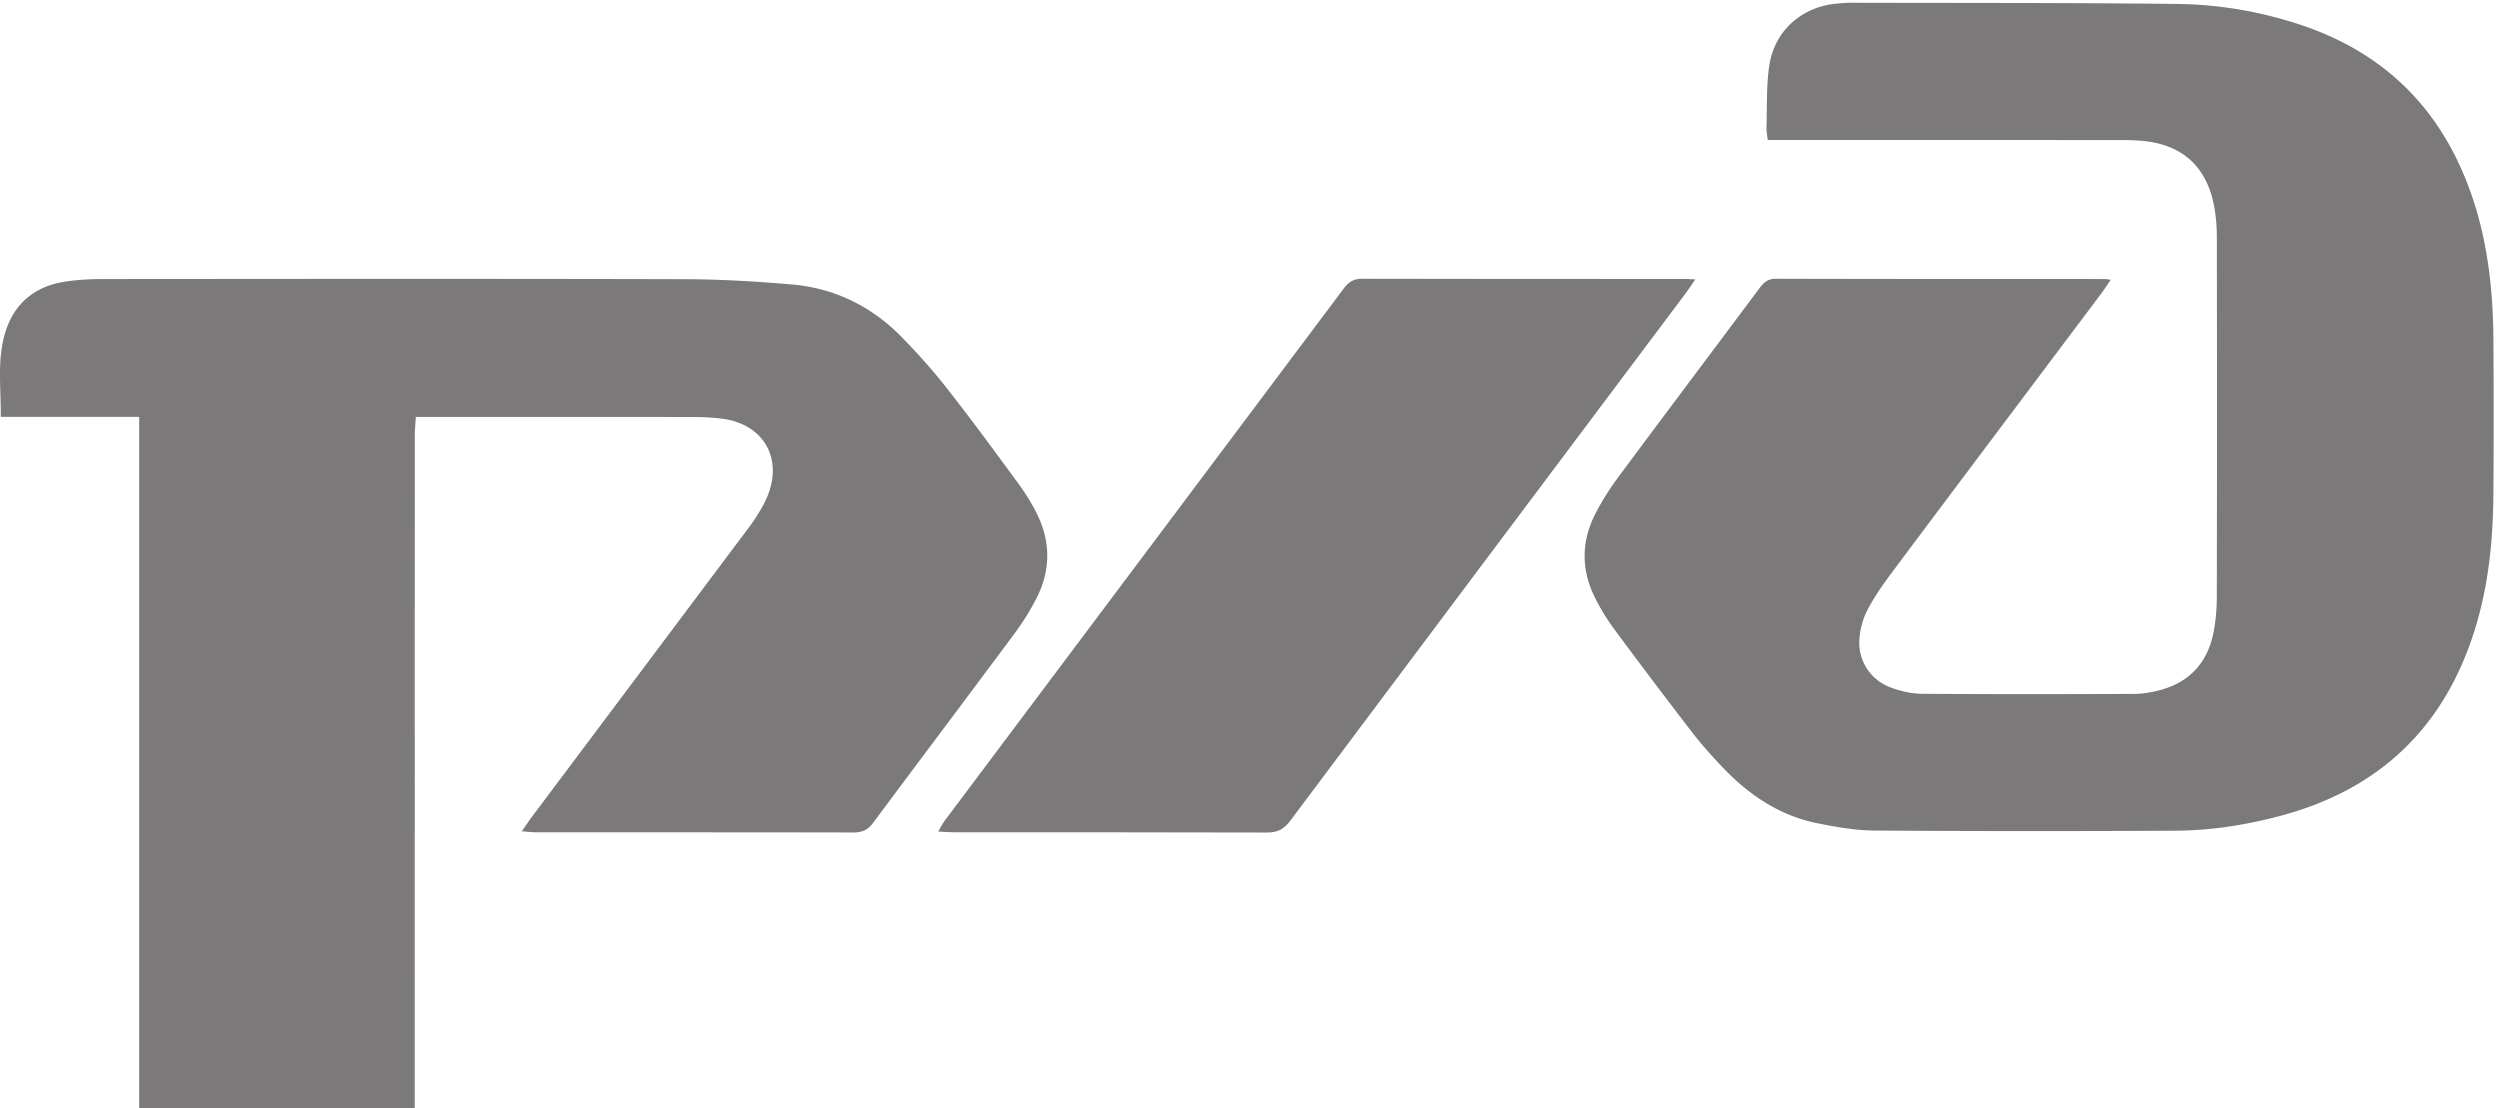
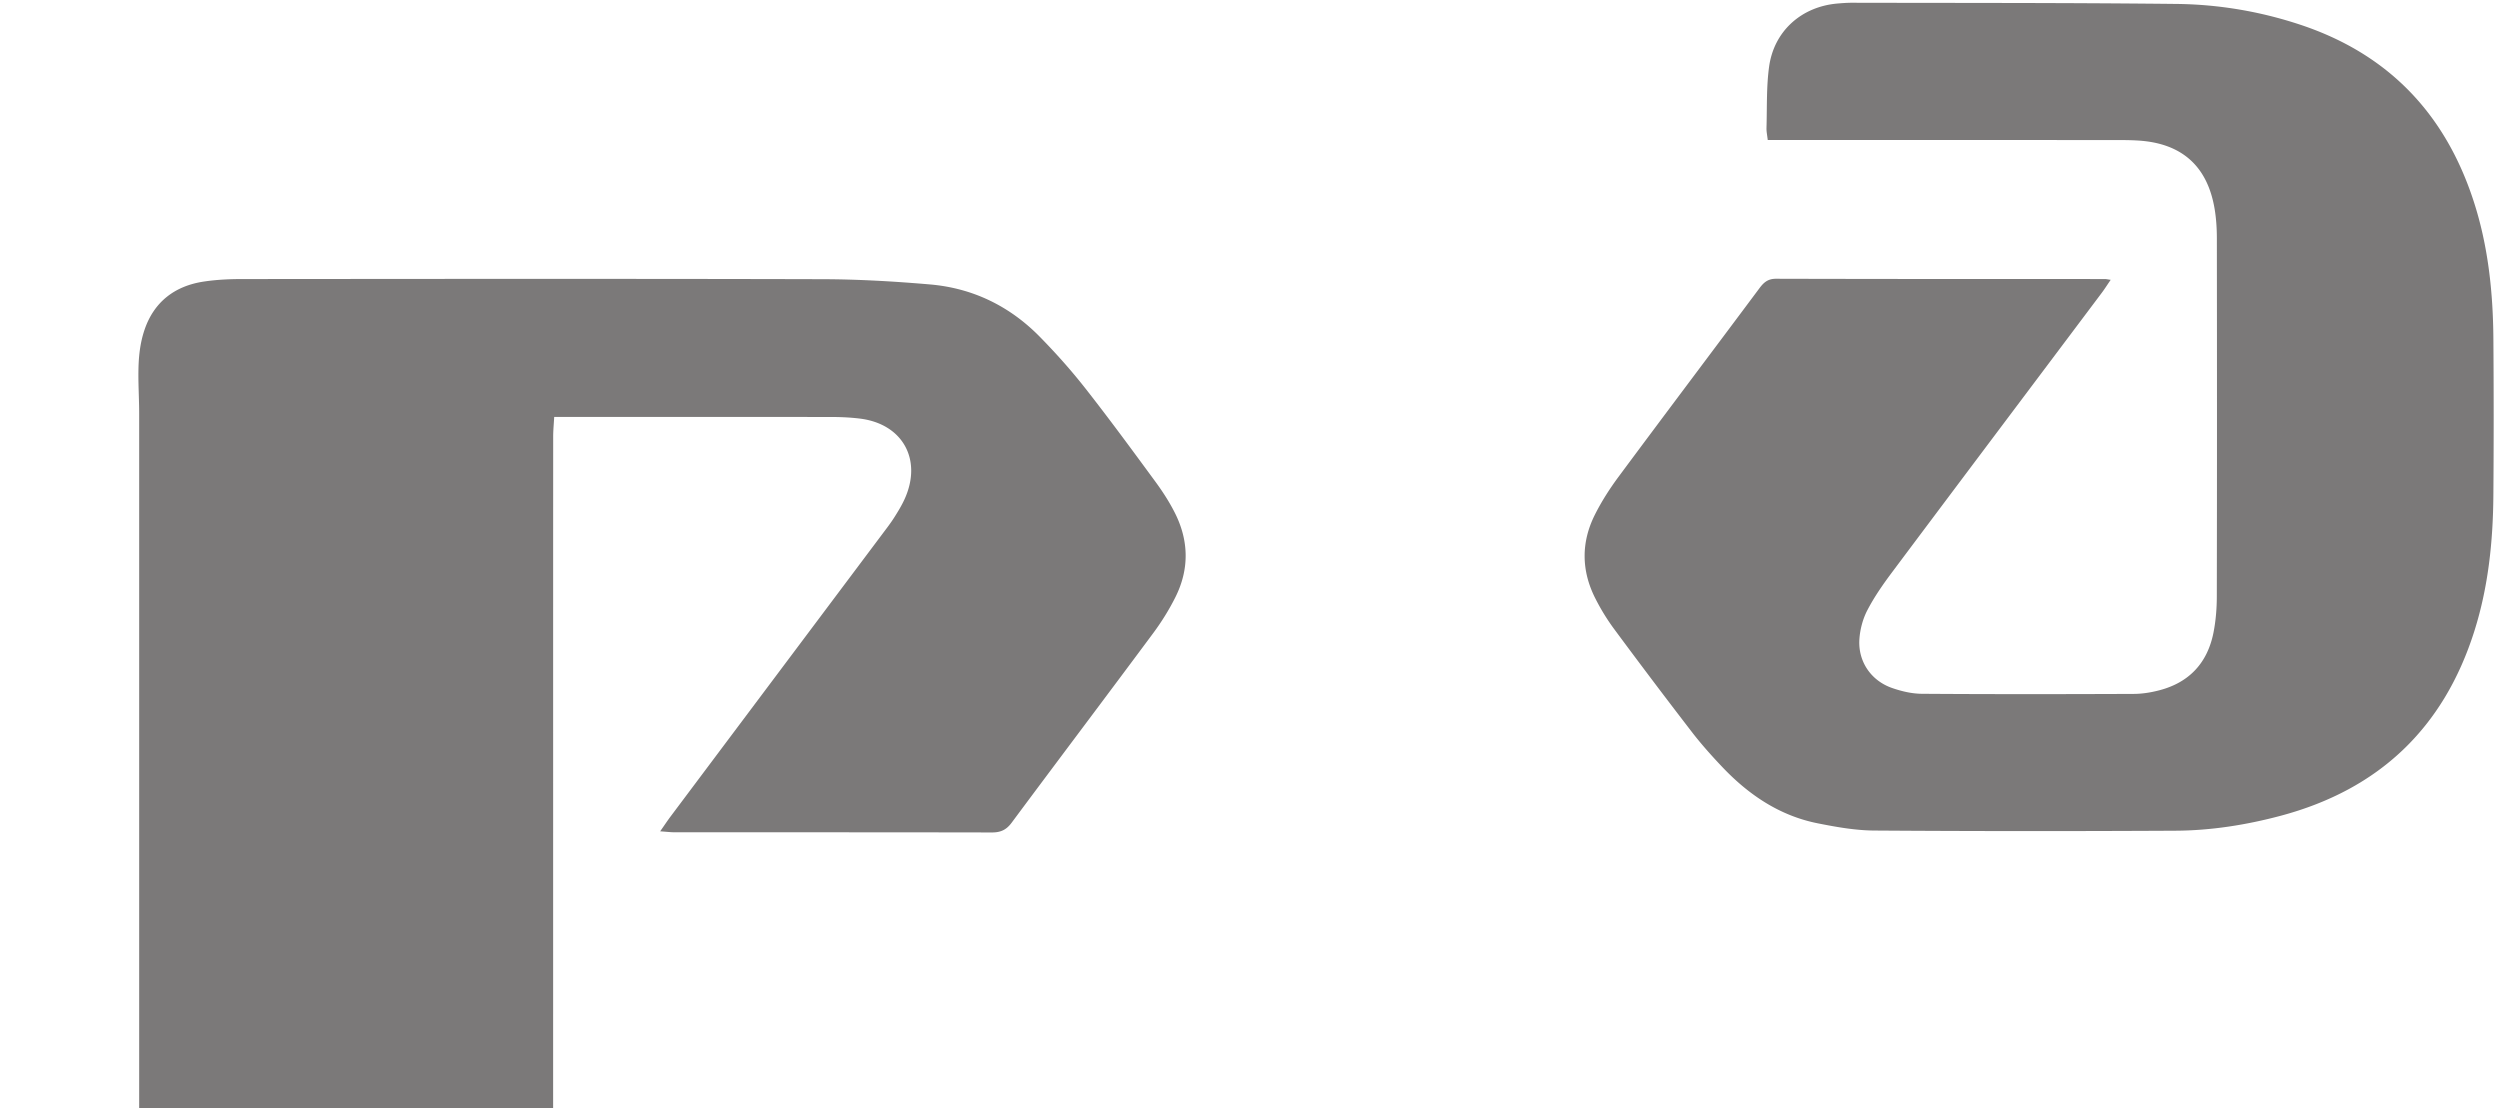
<svg xmlns="http://www.w3.org/2000/svg" height="98.24" width="221.613" xml:space="preserve">
-   <path style="fill:#7b7979;fill-opacity:1;fill-rule:nonzero;stroke:none" d="M1406.79 552.137c-2.41-3.52-4.08-6.176-5.96-8.672-46.6-62.086-93.29-124.113-139.79-186.274-6.01-8.031-11.82-16.367-16.43-25.238-3.05-5.851-4.9-12.84-5.32-19.441-.94-14.762 7.74-27.485 21.71-32.383 6.33-2.219 13.25-3.848 19.91-3.895 47.11-.332 94.22-.269 141.33-.078 5.77.024 11.69 1.008 17.28 2.496 19.8 5.258 31.78 18.336 35.76 38.278 1.57 7.902 2.22 16.109 2.24 24.179.16 79.594.13 159.188.03 238.778-.01 6.465-.42 13.011-1.47 19.383-4.73 28.582-21.84 43.871-50.83 45.695-5.51.348-11.04.336-16.56.34-72.78.019-145.56.011-218.34.011h-12.14c-.34 3.145-.91 5.629-.83 8.094.41 13.613-.11 27.371 1.74 40.793 3.28 23.805 21.64 40.039 45.56 42.094 3.23.281 6.49.519 9.73.512 72.13-.172 144.26.019 216.37-.789 27.98-.313 55.6-4.973 82.29-13.817 58.5-19.383 96.52-59.058 115.54-117.351 9.78-29.954 13.02-60.883 13.25-92.18.25-34.758.26-69.524-.01-104.281-.24-30.629-3.37-60.907-12.66-90.321-20.47-64.746-63.66-105.668-129.11-123.136-22.97-6.129-46.45-9.832-70.21-9.957-66.92-.356-133.83-.36-200.75.113-12.54.09-25.2 2.348-37.57 4.812-25.42 5.067-45.99 18.969-63.58 37.485-7.15 7.527-14.1 15.312-20.44 23.527a4345.537 4345.537 0 0 0-51.66 68.438c-4.81 6.492-9.08 13.5-12.71 20.718-9.19 18.278-9.37 37.035-.26 55.313 4.47 8.957 9.97 17.523 15.94 25.574 31.16 42 62.65 83.75 93.91 125.676 2.89 3.879 5.67 6.234 11.04 6.219 73.1-.207 146.2-.161 219.31-.188.64 0 1.28-.176 3.69-.527M92.758 0v460.801H.516c.156 20.402-2.707 39.609 3.601 58.117 6.32 18.535 20.121 29.121 39.367 32.047 8.309 1.262 16.817 1.683 25.235 1.691 128.996.102 257.992.242 386.984-.09 23.988-.058 48.035-1.441 71.945-3.503 28.508-2.458 53.125-14.477 73.168-34.907 10.672-10.875 20.879-22.316 30.286-34.293 16.043-20.433 31.418-41.398 46.796-62.343 4.786-6.52 9.235-13.415 12.879-20.622 9.379-18.546 9.731-37.578.414-56.222-4.183-8.375-9.214-16.461-14.796-23.985-31.36-42.257-63.071-84.257-94.457-126.492-3.497-4.703-7.34-6.398-13.075-6.386-70.504.152-141.015.093-211.523.121-2.559 0-5.121.328-9.586.636 2.848 4.059 4.883 7.141 7.094 10.086 46.949 62.645 93.922 125.274 140.879 187.914 2.726 3.637 5.531 7.239 7.964 11.067 2.606 4.101 5.164 8.293 7.141 12.715 11.711 26.211-1.648 49.894-30.078 53.324-6.113.738-12.316 1.035-18.477 1.047-58.164.074-116.324.047-174.484.047h-10.664c-.266-4.922-.676-8.989-.68-13.059-.035-86.742-.027-173.488-.027-260.231V0H92.758" transform="matrix(.133 0 0 -.133 0 98.24)" />
-   <path style="fill:#7b7979;fill-opacity:1;fill-rule:nonzero;stroke:none" d="M1129.93 552.41c-2.77-3.992-4.5-6.656-6.39-9.187-87.91-117.211-175.856-234.383-263.634-351.692-4.109-5.492-8.418-7.785-15.328-7.761-69.539.226-139.074.132-208.609.16-3.145 0-6.285.289-10.692.504 1.93 3.195 3.024 5.421 4.489 7.371 88.675 118.254 177.406 236.465 266.007 354.777 3.215 4.293 6.426 6.289 12 6.273 71.813-.199 143.627-.128 215.437-.14 1.59 0 3.19-.141 6.72-.305" transform="matrix(.133 0 0 -.133 0 98.24)" />
+   <path style="fill:#7b7979;fill-opacity:1;fill-rule:nonzero;stroke:none" d="M1406.79 552.137c-2.41-3.52-4.08-6.176-5.96-8.672-46.6-62.086-93.29-124.113-139.79-186.274-6.01-8.031-11.82-16.367-16.43-25.238-3.05-5.851-4.9-12.84-5.32-19.441-.94-14.762 7.74-27.485 21.71-32.383 6.33-2.219 13.25-3.848 19.91-3.895 47.11-.332 94.22-.269 141.33-.078 5.77.024 11.69 1.008 17.28 2.496 19.8 5.258 31.78 18.336 35.76 38.278 1.57 7.902 2.22 16.109 2.24 24.179.16 79.594.13 159.188.03 238.778-.01 6.465-.42 13.011-1.47 19.383-4.73 28.582-21.84 43.871-50.83 45.695-5.51.348-11.04.336-16.56.34-72.78.019-145.56.011-218.34.011h-12.14c-.34 3.145-.91 5.629-.83 8.094.41 13.613-.11 27.371 1.74 40.793 3.28 23.805 21.64 40.039 45.56 42.094 3.23.281 6.49.519 9.73.512 72.13-.172 144.26.019 216.37-.789 27.98-.313 55.6-4.973 82.29-13.817 58.5-19.383 96.52-59.058 115.54-117.351 9.78-29.954 13.02-60.883 13.25-92.18.25-34.758.26-69.524-.01-104.281-.24-30.629-3.37-60.907-12.66-90.321-20.47-64.746-63.66-105.668-129.11-123.136-22.97-6.129-46.45-9.832-70.21-9.957-66.92-.356-133.83-.36-200.75.113-12.54.09-25.2 2.348-37.57 4.812-25.42 5.067-45.99 18.969-63.58 37.485-7.15 7.527-14.1 15.312-20.44 23.527a4345.537 4345.537 0 0 0-51.66 68.438c-4.81 6.492-9.08 13.5-12.71 20.718-9.19 18.278-9.37 37.035-.26 55.313 4.47 8.957 9.97 17.523 15.94 25.574 31.16 42 62.65 83.75 93.91 125.676 2.89 3.879 5.67 6.234 11.04 6.219 73.1-.207 146.2-.161 219.31-.188.64 0 1.28-.176 3.69-.527M92.758 0v460.801c.156 20.402-2.707 39.609 3.601 58.117 6.32 18.535 20.121 29.121 39.367 32.047 8.309 1.262 16.817 1.683 25.235 1.691 128.996.102 257.992.242 386.984-.09 23.988-.058 48.035-1.441 71.945-3.503 28.508-2.458 53.125-14.477 73.168-34.907 10.672-10.875 20.879-22.316 30.286-34.293 16.043-20.433 31.418-41.398 46.796-62.343 4.786-6.52 9.235-13.415 12.879-20.622 9.379-18.546 9.731-37.578.414-56.222-4.183-8.375-9.214-16.461-14.796-23.985-31.36-42.257-63.071-84.257-94.457-126.492-3.497-4.703-7.34-6.398-13.075-6.386-70.504.152-141.015.093-211.523.121-2.559 0-5.121.328-9.586.636 2.848 4.059 4.883 7.141 7.094 10.086 46.949 62.645 93.922 125.274 140.879 187.914 2.726 3.637 5.531 7.239 7.964 11.067 2.606 4.101 5.164 8.293 7.141 12.715 11.711 26.211-1.648 49.894-30.078 53.324-6.113.738-12.316 1.035-18.477 1.047-58.164.074-116.324.047-174.484.047h-10.664c-.266-4.922-.676-8.989-.68-13.059-.035-86.742-.027-173.488-.027-260.231V0H92.758" transform="matrix(.133 0 0 -.133 0 98.24)" />
</svg>